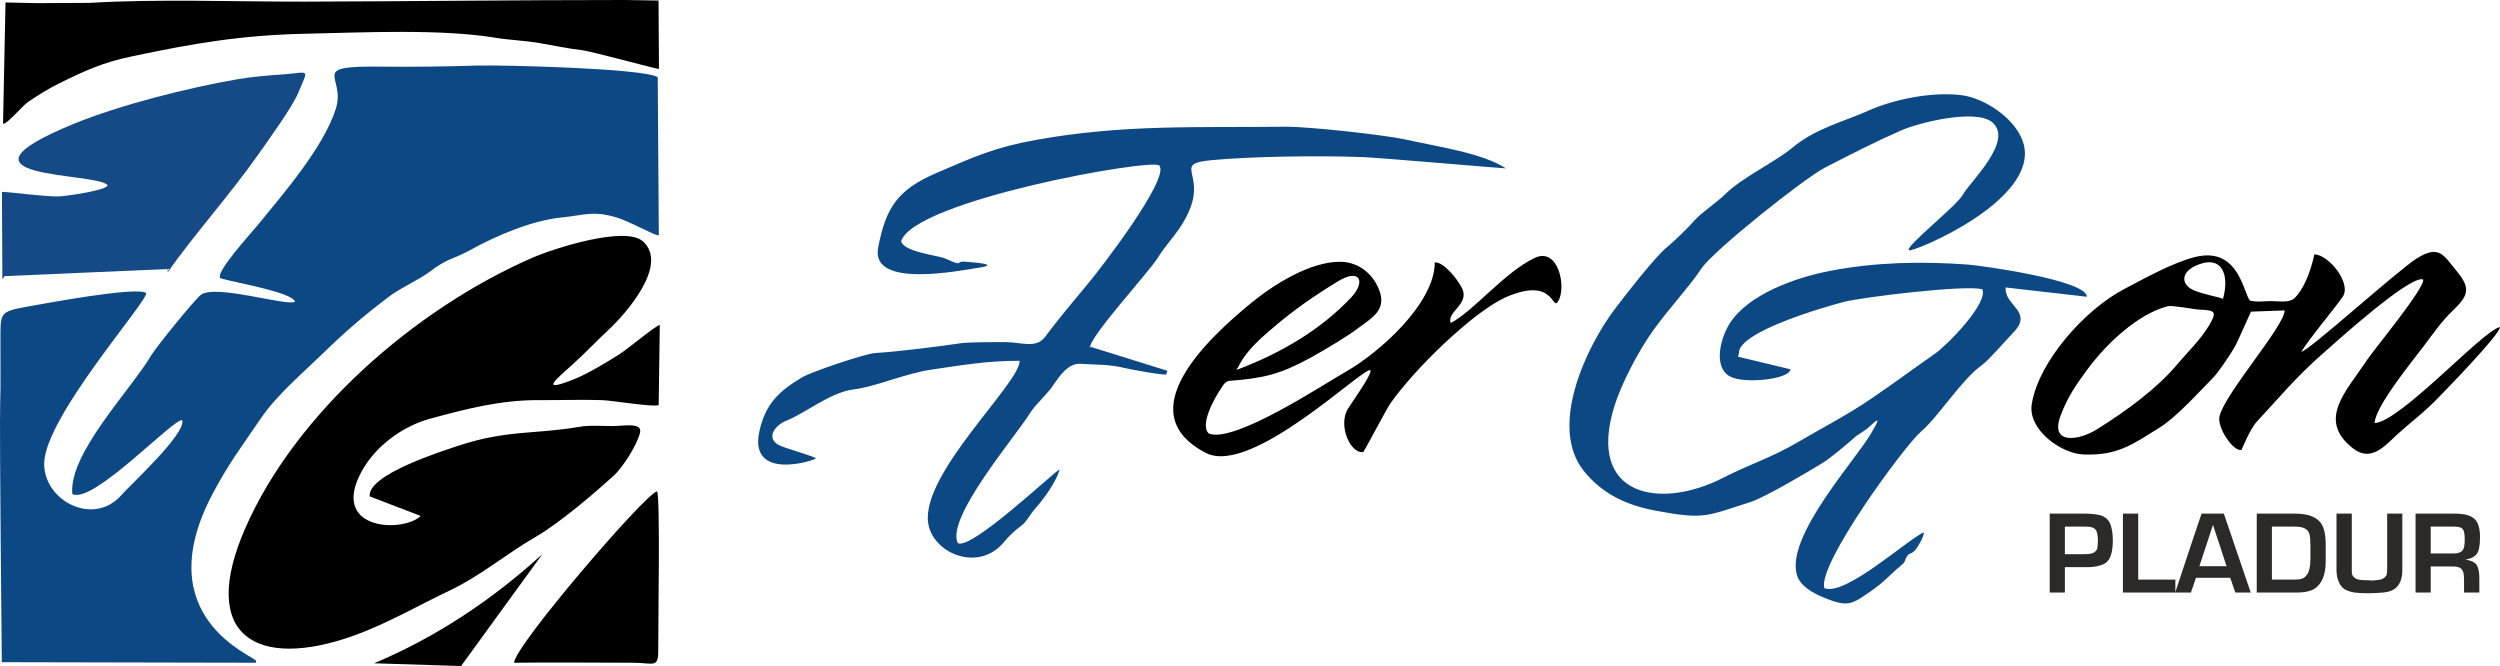
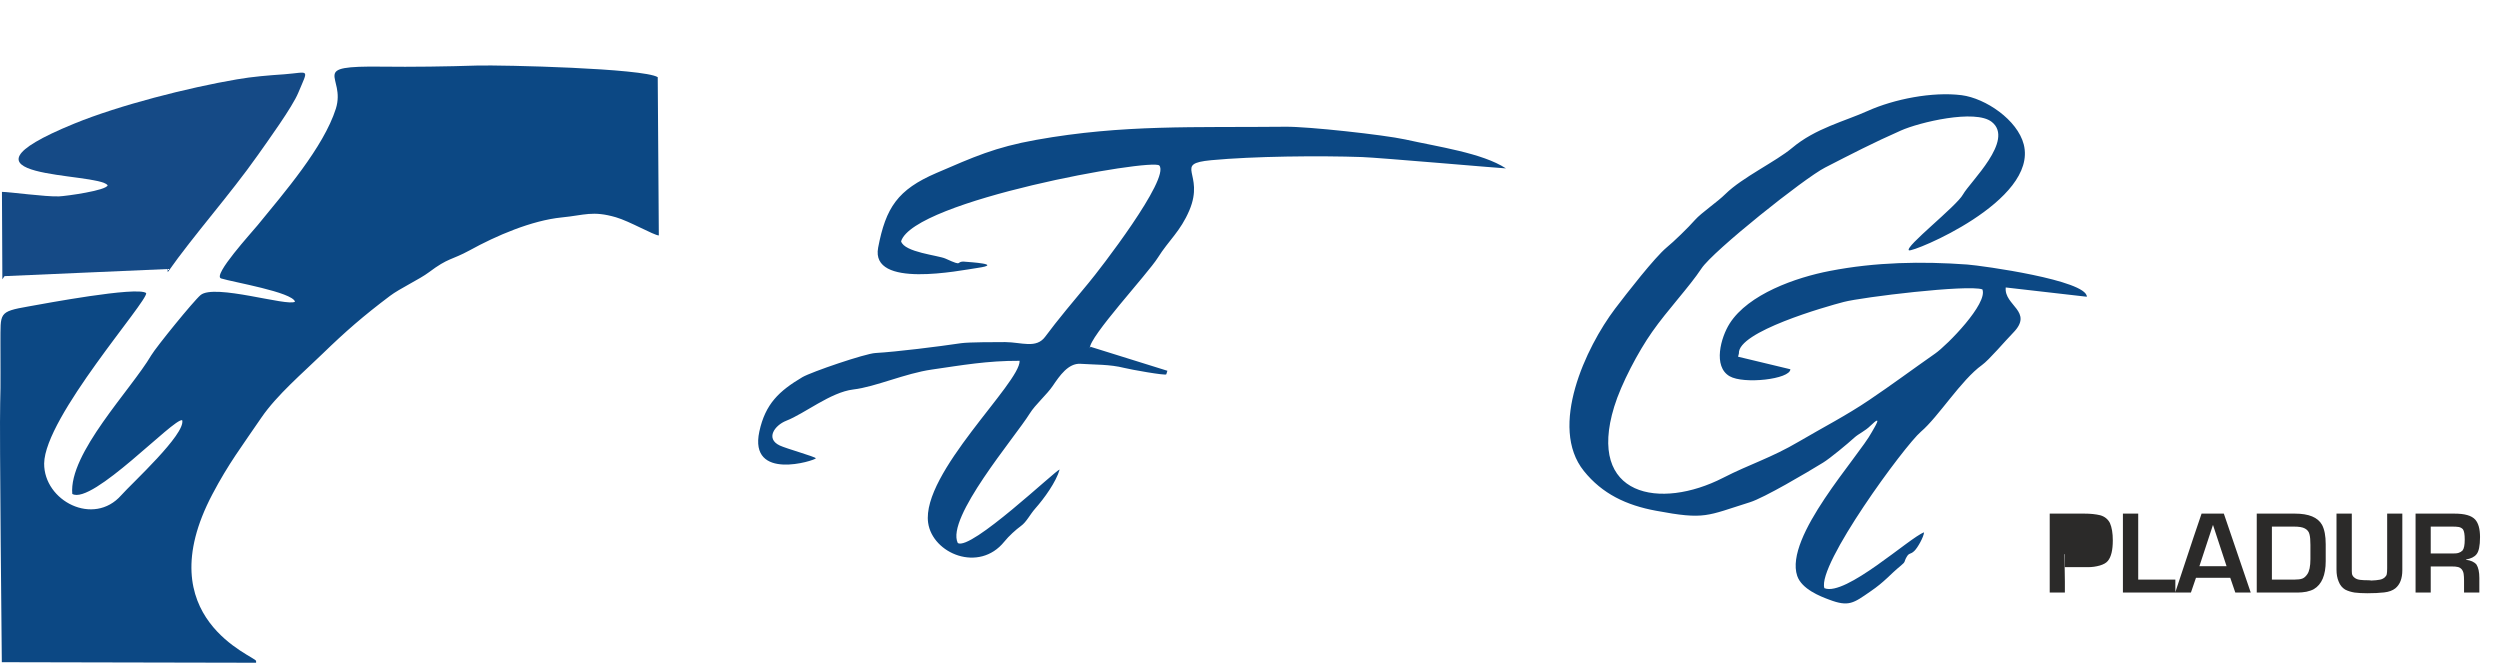
<svg xmlns="http://www.w3.org/2000/svg" xml:space="preserve" width="183.298mm" height="48.832mm" version="1.0" style="shape-rendering:geometricPrecision; text-rendering:geometricPrecision; image-rendering:optimizeQuality; fill-rule:evenodd; clip-rule:evenodd" viewBox="0 0 18306 4877">
  <defs>
    <style type="text/css">
   
    .fil2 {fill:black}
    .fil0 {fill:#0C4884}
    .fil1 {fill:#154A86}
    .fil3 {fill:#2B2A29;fill-rule:nonzero}
   
  </style>
  </defs>
  <g id="Capa_x0020_1">
    <g id="_2166726295792">
      <path class="fil0" d="M14089 3898c-104,37 -576,472 -730,409 -55,-169 587,-1044 707,-1146 129,-110 294,-378 447,-488 52,-37 170,-177 228,-236 154,-157 -68,-199 -54,-332l594 68c0,-121 -768,-228 -876,-236 -334,-24 -672,-18 -1006,47 -250,48 -596,170 -733,384 -66,103 -124,316 -1,387 103,60 443,22 445,-51l-383 -92 6 -24c-10,-159 637,-343 768,-377 134,-35 908,-129 1015,-92 42,103 -257,408 -346,470 -166,116 -316,228 -484,341 -164,111 -339,201 -511,302 -209,123 -359,165 -558,267 -459,235 -1000,140 -797,-521 51,-167 177,-405 278,-548 112,-160 271,-328 361,-464 84,-128 754,-662 905,-739 191,-98 353,-182 555,-271 134,-60 546,-159 666,-63 168,133 -159,438 -211,531 -46,85 -430,385 -396,409 25,18 946,-360 841,-775 -46,-180 -279,-338 -455,-361 -215,-27 -495,29 -687,115 -168,76 -383,127 -554,271 -119,100 -365,216 -488,337 -59,59 -177,138 -223,190 -49,56 -156,160 -209,203 -87,73 -289,332 -377,448 -213,282 -488,865 -228,1188 134,167 311,251 528,291 362,68 370,37 687,-62 104,-32 419,-218 536,-290 51,-31 182,-140 229,-183 33,-30 79,-48 119,-88 98,-95 24,20 10,46 -97,182 -643,768 -547,1054 33,97 169,150 234,174 144,55 179,25 302,-60 106,-72 141,-122 223,-189 38,-31 21,-27 42,-63 19,-34 27,-16 57,-45 24,-23 68,-101 71,-136zm-7491 -2131c94,-300 1839,-610 1891,-555 80,95 -440,767 -519,861 -99,119 -230,275 -317,393 -66,89 -172,40 -292,39 -69,0 -265,0 -323,8 -168,25 -471,63 -628,72 -75,4 -468,138 -535,177 -170,101 -271,195 -315,398 -79,367 408,212 414,196 -5,-12 -217,-71 -265,-94 -105,-50 -38,-147 48,-181 134,-52 325,-209 491,-229 163,-19 379,-118 576,-146 221,-32 406,-65 642,-64 6,161 -720,823 -670,1186 32,226 373,368 558,138 33,-41 85,-88 121,-114 42,-30 66,-84 106,-129 64,-72 153,-195 178,-285 -27,3 -652,599 -746,538 -88,-183 419,-774 527,-948 41,-66 126,-139 169,-203 49,-72 113,-167 203,-161 103,7 213,3 320,30 42,11 303,58 308,47l8 -26 -564 -176 -4 12c-8,-82 424,-546 498,-664 81,-129 165,-192 231,-347 116,-273 -124,-340 160,-367 308,-29 792,-34 1105,-23 121,4 1049,85 1053,83 -173,-113 -497,-158 -738,-212 -157,-34 -712,-95 -876,-93 -669,7 -1187,-18 -1825,96 -306,55 -457,125 -732,243 -283,122 -370,253 -426,546 -58,303 601,167 727,149 195,-28 -63,-43 -83,-45 -89,-10 -6,43 -150,-23 -54,-25 -302,-46 -326,-127zm-1782 -1202c-104,-65 -1138,-90 -1323,-85 -215,7 -482,11 -694,8 -555,-7 -264,64 -340,308 -90,283 -381,618 -571,851 -42,52 -336,372 -269,392 91,28 520,100 541,170 -52,38 -592,-134 -692,-48 -51,43 -324,379 -361,441 -148,252 -605,718 -578,1015 147,82 744,-558 805,-540 26,102 -370,463 -446,549 -203,231 -567,42 -565,-232 4,-340 763,-1192 747,-1248 -65,-51 -755,79 -862,98 -223,39 -203,48 -205,263 -1,145 3,297 -2,447 -6,193 12,1871 12,1895l1862 4 0 -13c-2,-34 -800,-310 -320,-1221 118,-224 217,-353 358,-560 114,-167 307,-331 449,-469 168,-163 298,-276 493,-423 71,-54 219,-123 285,-173 145,-109 163,-87 299,-161 194,-107 454,-219 675,-241 165,-16 224,-51 396,-1 100,29 278,132 314,133l-8 -1159z" />
      <path class="fil1" d="M788 1357c-9,38 -304,79 -356,81 -97,4 -364,-33 -418,-33l3 640 16 -23 1194 -52 1 23c191,-272 453,-564 659,-856 73,-104 254,-353 297,-458 77,-184 83,-149 -103,-135 -117,8 -230,17 -346,37 -357,61 -861,189 -1191,324 -1016,416 177,353 244,452z" />
-       <path class="fil2" d="M22 905c22,14 142,-131 185,-160 80,-53 140,-92 227,-135 186,-92 320,-153 526,-196 457,-97 810,-157 1278,-167 420,-9 991,-37 1393,30 105,17 214,20 323,39 89,15 211,41 306,51 69,8 559,142 565,138l-3 -501 -246 -4c-780,0 -1568,10 -2350,12 -496,1 -1080,-21 -1566,9l-388 2 -232 -5 -18 887zm3354 3972l-637 -20c451,-190 860,-460 1232,-799l-595 819zm388 -24c285,-4 581,0 869,0 156,0 190,47 187,-107 -2,-134 16,-1114 -9,-1148 -81,12 -1044,1132 -1047,1255zm-1057 -1218l373 143c-125,122 -638,108 -451,-289 95,-204 305,-364 520,-423 273,-74 520,-138 802,-136 157,1 301,-5 458,0 66,2 384,54 414,36l8 -586c-25,0 -234,175 -291,211 -80,52 -241,148 -327,182 -275,111 -141,5 -20,-105 100,-90 172,-168 260,-250 130,-121 447,-480 254,-651 -130,-116 -654,53 -808,120 -865,377 -1736,1143 -2102,1978 -348,791 80,1048 803,786 244,-89 471,-222 693,-327 224,-106 419,-272 628,-392 181,-105 434,-323 572,-448 62,-55 175,-228 194,-319 15,-74 -130,-45 -197,-45 -83,0 -174,-8 -252,6 -320,55 -529,21 -882,138 -123,41 -667,212 -649,371zm7915 -1270c-28,-85 142,-137 83,-256 -33,-65 -132,-191 -199,-188 1,298 -404,661 -653,802 -150,84 -813,525 -1001,452 -73,-65 51,-277 92,-335 6,-9 25,-48 58,-51 249,-19 370,-48 588,-166 138,-76 285,-167 348,-215 105,-79 220,-136 160,-287 -47,-118 -149,-200 -278,-204 -227,-5 -502,173 -660,303 -304,249 -905,801 -329,1097 334,172 1161,-640 1204,-606 13,30 -142,243 -167,286 -71,121 21,328 115,313 4,-2 169,-313 196,-353 173,-250 611,-678 853,-783 357,-153 330,114 379,29 60,-101 0,-397 -174,-314 -223,106 -456,399 -615,476zm5253 -123c31,-8 177,22 230,25 113,6 133,11 71,116 -65,108 -161,199 -237,289 -145,173 -366,335 -583,471 -127,81 -354,122 -265,-106 50,-131 112,-221 194,-332 140,-190 372,-408 590,-463zm976 334c63,-103 232,-301 303,-402 68,-98 -101,-310 -207,-311 -34,155 -86,259 -142,317 -36,37 -99,27 -166,25 -51,-2 -102,10 -161,-3 -49,-34 -75,-402 -404,-320 -162,40 -368,155 -522,236 -282,148 -621,523 -674,838 -33,188 213,366 379,372 252,9 358,-74 560,-199 121,-76 290,-263 391,-366 39,-40 127,-172 156,-223 22,-38 116,-255 119,-258l246 -9c4,109 -442,613 -477,777 -18,83 103,259 161,245 2,-2 62,-153 113,-208 170,-182 273,-312 479,-495 79,-69 638,-578 738,-546 20,56 -359,512 -412,592 -148,225 -370,437 -100,646 133,103 235,-22 323,-103 88,-80 180,-148 274,-242 55,-55 483,-494 478,-544 -122,21 -729,694 -918,703 5,-123 278,-455 363,-568 65,-87 132,-182 209,-255 116,-111 135,-164 25,-295 -91,-109 -122,-191 -288,-88 -139,87 -793,680 -846,684zm-771 -444c94,33 153,39 198,56 48,-175 -8,-299 -149,-261 -166,46 -174,161 -49,205zm-6283 -72c-268,163 -404,279 -506,366 -169,145 -197,211 -237,283 330,-124 619,-297 839,-530 109,-115 68,-218 -96,-119z" />
-       <path class="fil3" d="M15120 4153l0 186 -111 0 0 -578 253 0c45,0 84,4 117,12 32,9 56,28 71,57 14,32 21,74 21,127 0,71 -12,121 -36,150 -12,15 -32,26 -59,34 -28,8 -57,12 -87,12l-169 0zm0 -95l141 0c41,0 67,-5 77,-16 11,-8 17,-17 19,-27 2,-10 4,-28 5,-54 0,-36 -5,-62 -13,-77 -6,-10 -16,-18 -29,-22 -13,-4 -31,-6 -56,-6l-144 0 0 202zm425 -297l112 0 0 483 272 0 0 95 -384 0 0 -578zm560 385l199 0 -99 -301 -1 0 -99 301zm16 -385l163 0 197 578 -113 0 -37 -108 -251 0 -37 108 -115 0 133 -401 60 -177zm683 483c22,0 40,-2 54,-7 14,-5 26,-16 37,-32 15,-21 23,-58 23,-111l0 -39 0 -65c0,-34 -2,-60 -7,-78 -4,-18 -15,-32 -33,-42 -18,-10 -45,-14 -82,-14l-160 0 0 388 168 0zm22 95l-301 0 0 -578 279 0c102,0 168,27 199,82 18,34 27,81 27,142l0 124c0,102 -29,171 -87,205 -14,8 -32,14 -54,19 -22,4 -44,6 -63,6zm517 -90c9,0 16,1 20,2 27,-1 48,-3 62,-6 14,-2 26,-8 36,-16 8,-7 14,-15 16,-24 2,-10 3,-24 3,-45l0 -399 111 0 0 414c0,61 -17,105 -51,133 -20,16 -47,26 -82,30 -34,4 -76,6 -124,6 -36,0 -67,-2 -92,-5 -25,-4 -49,-11 -70,-22 -21,-13 -37,-32 -47,-58 -11,-25 -16,-55 -16,-87l0 -411 112 0 0 420c0,14 1,24 5,32 3,7 9,13 17,19 11,8 24,12 39,14 14,2 35,3 61,3zm613 -393l-157 0 0 197 160 0c20,0 34,-1 45,-5 10,-3 20,-9 28,-17 11,-14 16,-41 16,-80 0,-37 -4,-62 -13,-75 -7,-8 -17,-14 -30,-17 -12,-2 -29,-3 -49,-3zm17 -95c75,0 125,14 152,44 23,26 35,68 35,128 0,64 -9,106 -26,126 -15,19 -41,32 -77,38l0 2c34,4 60,15 77,35 14,22 21,55 21,98l0 107 -112 0 0 -87c0,-20 -1,-37 -3,-50 -2,-13 -7,-24 -14,-33 -8,-9 -18,-15 -28,-17 -11,-3 -25,-4 -43,-4l-12 0 -144 0 0 191 -111 0 0 -578 285 0z" />
+       <path class="fil3" d="M15120 4153l0 186 -111 0 0 -578 253 0c45,0 84,4 117,12 32,9 56,28 71,57 14,32 21,74 21,127 0,71 -12,121 -36,150 -12,15 -32,26 -59,34 -28,8 -57,12 -87,12l-169 0zm0 -95l141 0l-144 0 0 202zm425 -297l112 0 0 483 272 0 0 95 -384 0 0 -578zm560 385l199 0 -99 -301 -1 0 -99 301zm16 -385l163 0 197 578 -113 0 -37 -108 -251 0 -37 108 -115 0 133 -401 60 -177zm683 483c22,0 40,-2 54,-7 14,-5 26,-16 37,-32 15,-21 23,-58 23,-111l0 -39 0 -65c0,-34 -2,-60 -7,-78 -4,-18 -15,-32 -33,-42 -18,-10 -45,-14 -82,-14l-160 0 0 388 168 0zm22 95l-301 0 0 -578 279 0c102,0 168,27 199,82 18,34 27,81 27,142l0 124c0,102 -29,171 -87,205 -14,8 -32,14 -54,19 -22,4 -44,6 -63,6zm517 -90c9,0 16,1 20,2 27,-1 48,-3 62,-6 14,-2 26,-8 36,-16 8,-7 14,-15 16,-24 2,-10 3,-24 3,-45l0 -399 111 0 0 414c0,61 -17,105 -51,133 -20,16 -47,26 -82,30 -34,4 -76,6 -124,6 -36,0 -67,-2 -92,-5 -25,-4 -49,-11 -70,-22 -21,-13 -37,-32 -47,-58 -11,-25 -16,-55 -16,-87l0 -411 112 0 0 420c0,14 1,24 5,32 3,7 9,13 17,19 11,8 24,12 39,14 14,2 35,3 61,3zm613 -393l-157 0 0 197 160 0c20,0 34,-1 45,-5 10,-3 20,-9 28,-17 11,-14 16,-41 16,-80 0,-37 -4,-62 -13,-75 -7,-8 -17,-14 -30,-17 -12,-2 -29,-3 -49,-3zm17 -95c75,0 125,14 152,44 23,26 35,68 35,128 0,64 -9,106 -26,126 -15,19 -41,32 -77,38l0 2c34,4 60,15 77,35 14,22 21,55 21,98l0 107 -112 0 0 -87c0,-20 -1,-37 -3,-50 -2,-13 -7,-24 -14,-33 -8,-9 -18,-15 -28,-17 -11,-3 -25,-4 -43,-4l-12 0 -144 0 0 191 -111 0 0 -578 285 0z" />
    </g>
  </g>
</svg>